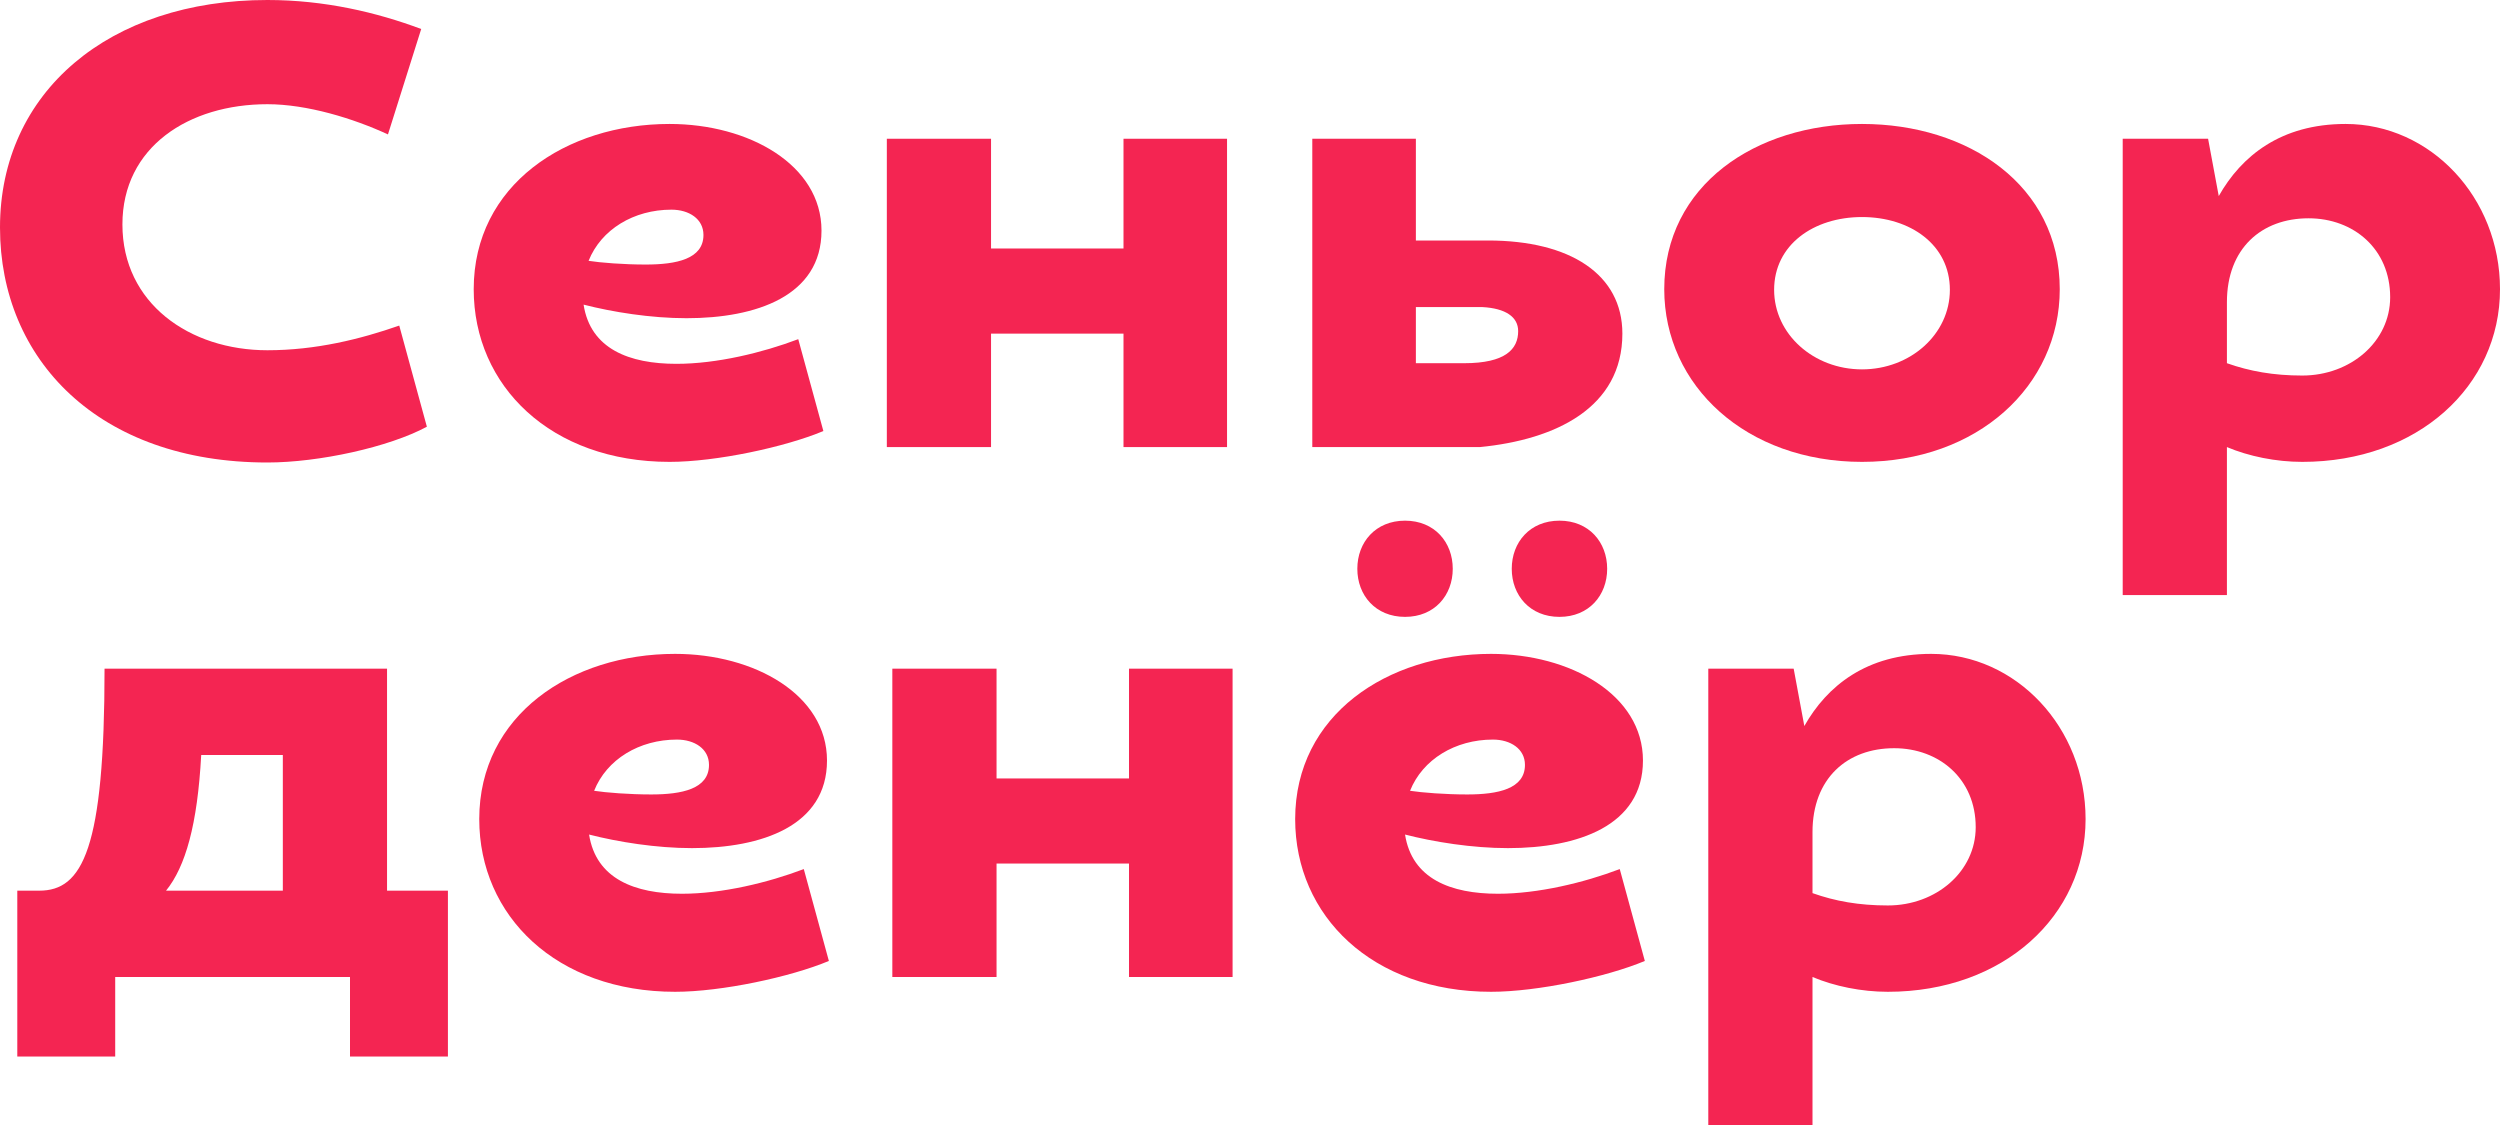
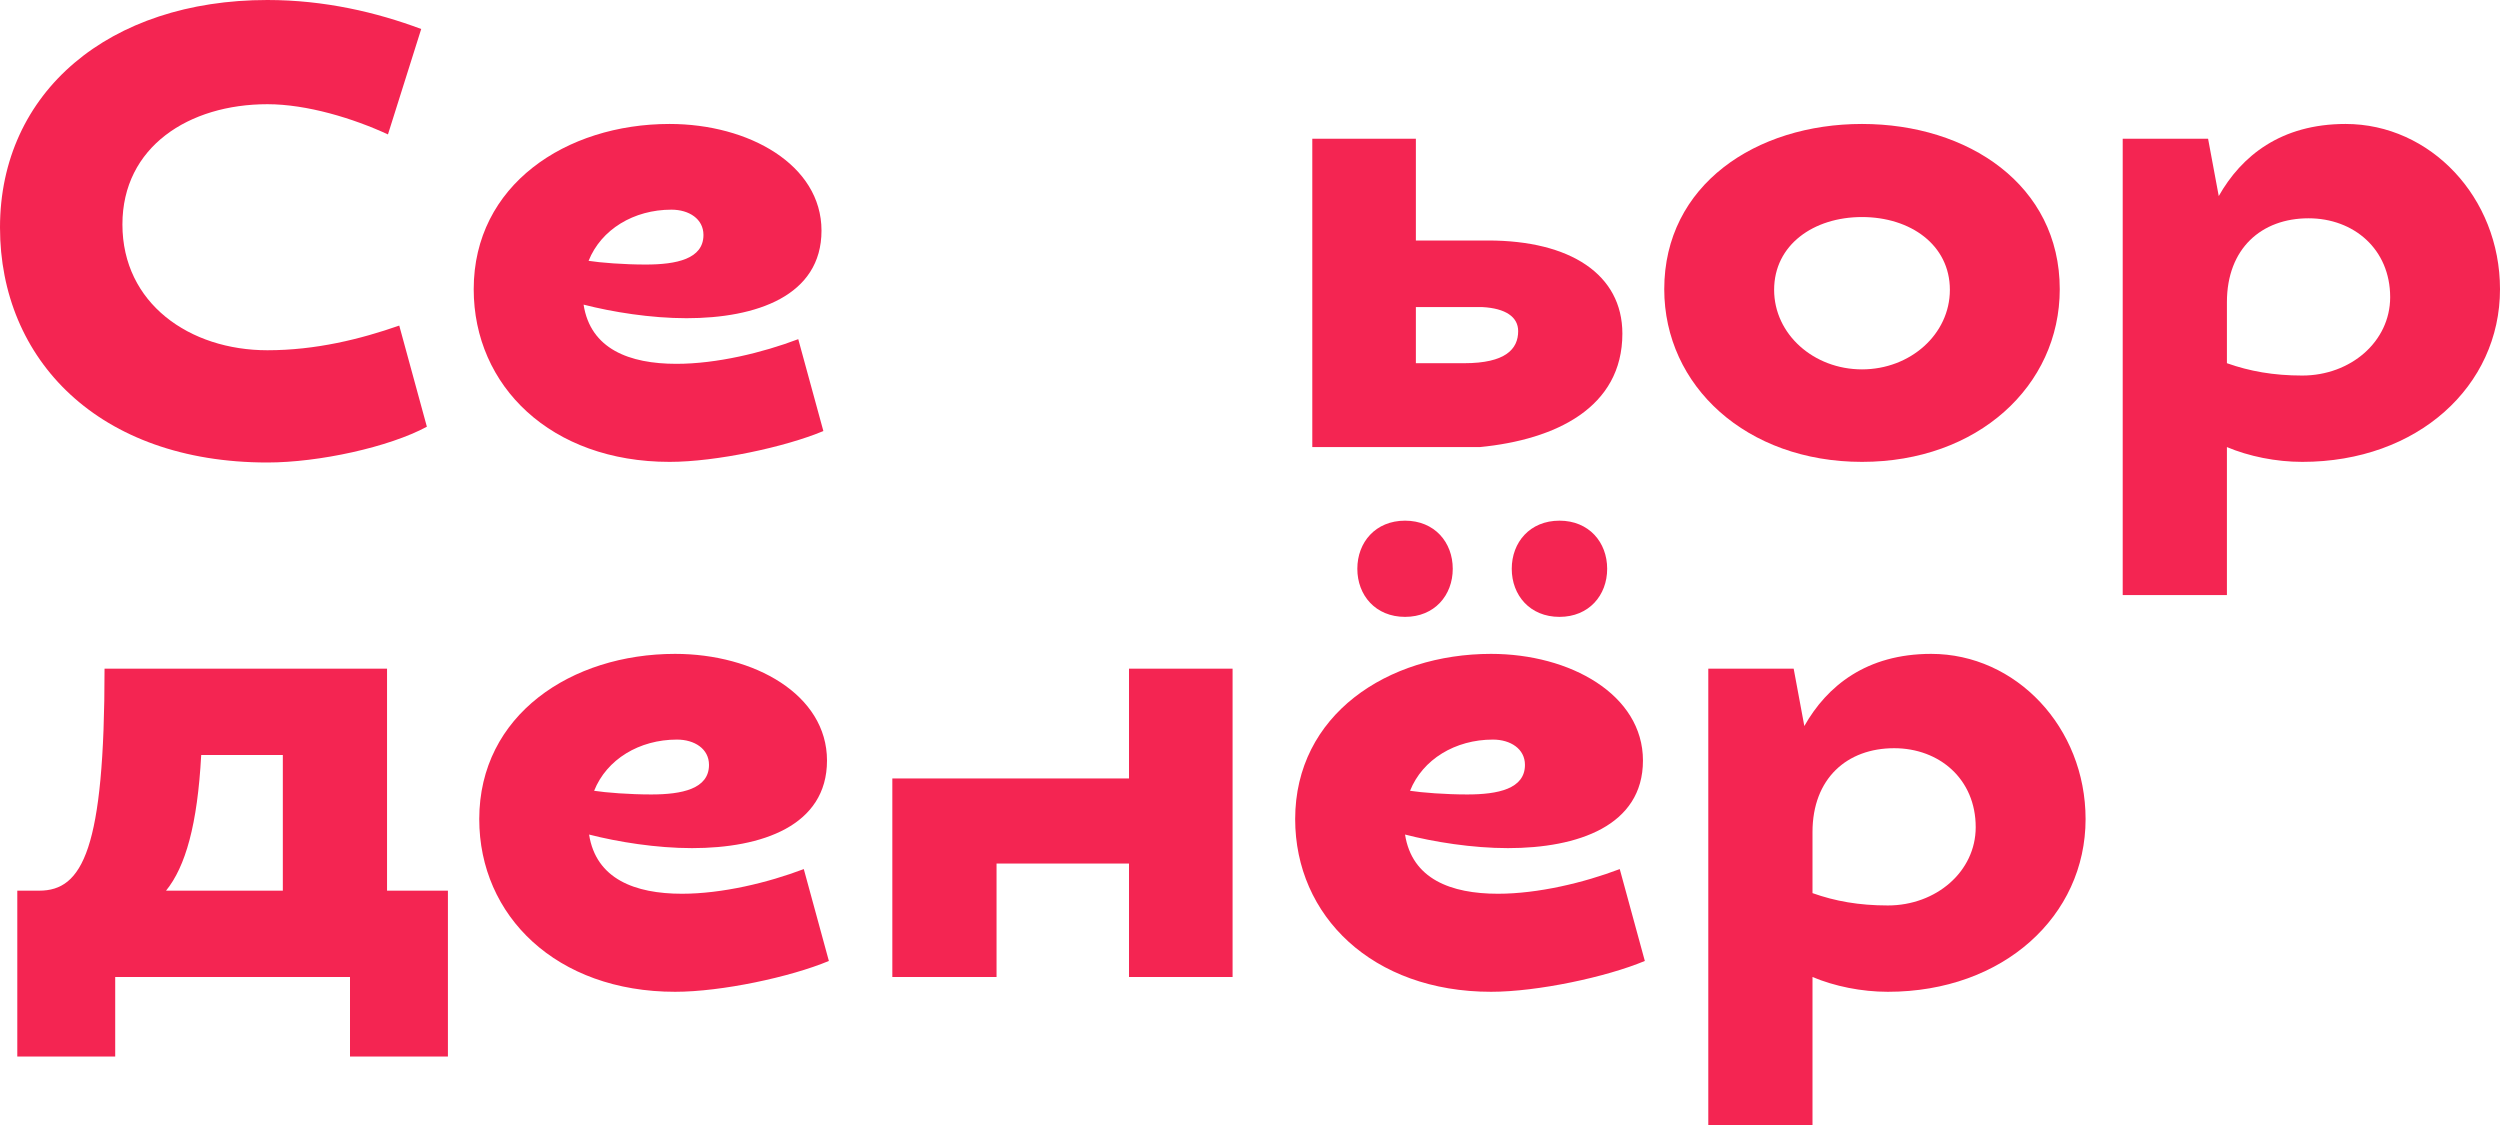
<svg xmlns="http://www.w3.org/2000/svg" width="60" height="27" viewBox="0 0 60 27" fill="none">
  <g clip-path="url(#clip0_4069_715)">
    <path d="M40.999 27V16.048H43.048L43.304 17.425C43.847 16.463 44.796 15.693 46.348 15.693C48.382 15.693 50.054 17.454 50.054 19.659C50.054 21.983 48.08 23.803 45.308 23.803C44.675 23.803 44.028 23.67 43.5 23.448V27H40.999ZM45.459 17.957C44.329 17.957 43.5 18.683 43.5 19.97V21.435C44.043 21.628 44.615 21.731 45.308 21.731C46.468 21.731 47.417 20.917 47.417 19.852C47.417 18.697 46.544 17.957 45.459 17.957Z" fill="#F42552" />
    <path d="M32.576 13.651C32.576 14.287 33.013 14.805 33.721 14.805C34.429 14.805 34.866 14.287 34.866 13.651C34.866 13.014 34.429 12.496 33.721 12.496C33.013 12.496 32.576 13.014 32.576 13.651ZM36.282 13.651C36.282 14.287 36.719 14.805 37.427 14.805C38.135 14.805 38.572 14.287 38.572 13.651C38.572 13.014 38.135 12.496 37.427 12.496C36.719 12.496 36.282 13.014 36.282 13.651ZM38.874 20.858L39.476 23.063C38.557 23.448 36.9 23.803 35.785 23.803C32.938 23.803 31.084 21.983 31.084 19.659C31.084 17.158 33.299 15.693 35.785 15.693C37.683 15.693 39.431 16.67 39.431 18.253C39.431 19.822 37.864 20.355 36.192 20.355C35.333 20.355 34.414 20.207 33.721 20.029C33.887 21.095 34.821 21.45 35.951 21.45C36.915 21.45 38.015 21.184 38.874 20.858ZM35.213 19.067C35.951 19.067 36.599 18.934 36.599 18.357C36.599 17.972 36.252 17.75 35.83 17.75C34.926 17.75 34.143 18.224 33.841 18.979C34.128 19.023 34.685 19.067 35.213 19.067Z" fill="#F42552" />
-     <path d="M29.582 16.048V23.448H27.096V20.725H23.917V23.448H21.416V16.048H23.917V18.683H27.096V16.048H29.582Z" fill="#F42552" />
+     <path d="M29.582 16.048V23.448H27.096V20.725H23.917V23.448H21.416V16.048V18.683H27.096V16.048H29.582Z" fill="#F42552" />
    <path d="M19.291 20.858L19.893 23.063C18.974 23.448 17.317 23.803 16.202 23.803C13.355 23.803 11.502 21.983 11.502 19.659C11.502 17.158 13.716 15.693 16.202 15.693C18.1 15.693 19.848 16.67 19.848 18.253C19.848 19.822 18.281 20.355 16.609 20.355C15.75 20.355 14.831 20.207 14.138 20.029C14.304 21.095 15.238 21.45 16.368 21.45C17.332 21.45 18.432 21.184 19.291 20.858ZM15.63 19.067C16.368 19.067 17.016 18.934 17.016 18.357C17.016 17.972 16.669 17.75 16.247 17.75C15.343 17.75 14.56 18.224 14.259 18.979C14.545 19.023 15.102 19.067 15.63 19.067Z" fill="#F42552" />
    <path d="M0.415 25.357V21.376H0.942C1.981 21.376 2.509 20.385 2.509 16.048H9.289V21.376H10.75V25.357H8.4V23.448H2.765V25.357H0.415ZM4.829 18.12C4.739 19.793 4.452 20.799 3.985 21.376H6.788V18.12H4.829Z" fill="#F42552" />
    <path d="M50.945 14.282V3.33H52.994L53.25 4.706C53.793 3.744 54.742 2.975 56.294 2.975C58.328 2.975 60 4.736 60 6.941C60 9.265 58.026 11.085 55.254 11.085C54.621 11.085 53.974 10.952 53.446 10.73V14.282L50.945 14.282ZM55.405 5.239C54.275 5.239 53.446 5.964 53.446 7.252V8.717C53.989 8.909 54.561 9.013 55.254 9.013C56.414 9.013 57.364 8.199 57.364 7.133C57.364 5.979 56.49 5.239 55.405 5.239Z" fill="#F42552" />
    <path d="M44.688 2.975C47.234 2.975 49.434 4.44 49.434 6.941C49.434 9.265 47.46 11.085 44.688 11.085C41.916 11.085 39.942 9.265 39.942 6.941C39.942 4.44 42.142 2.975 44.688 2.975ZM44.688 5.209C43.528 5.209 42.579 5.875 42.579 6.956C42.579 8.021 43.528 8.865 44.688 8.865C45.848 8.865 46.797 8.021 46.797 6.956C46.797 5.875 45.848 5.209 44.688 5.209Z" fill="#F42552" />
    <path d="M33.981 3.33V5.772H35.713C37.687 5.772 38.937 6.586 38.937 8.007C38.937 9.782 37.34 10.552 35.517 10.73H31.495V3.33H33.981ZM36.436 7.947C36.436 7.607 36.135 7.4 35.578 7.37H33.981V8.717H35.141C36.135 8.717 36.436 8.376 36.436 7.947Z" fill="#F42552" />
-     <path d="M29.449 3.33V10.73H26.964V8.007H23.785V10.73H21.284V3.33H23.785V5.964H26.964V3.33H29.449Z" fill="#F42552" />
    <path d="M19.158 8.14L19.761 10.345C18.842 10.73 17.185 11.085 16.07 11.085C13.222 11.085 11.369 9.265 11.369 6.941C11.369 4.44 13.584 2.975 16.07 2.975C17.968 2.975 19.716 3.952 19.716 5.535C19.716 7.104 18.149 7.637 16.477 7.637C15.618 7.637 14.699 7.489 14.006 7.311C14.171 8.377 15.105 8.732 16.235 8.732C17.2 8.732 18.3 8.465 19.158 8.14ZM15.497 6.349C16.235 6.349 16.883 6.216 16.883 5.639C16.883 5.254 16.537 5.032 16.115 5.032C15.211 5.032 14.428 5.505 14.126 6.26C14.412 6.305 14.97 6.349 15.497 6.349Z" fill="#F42552" />
    <path d="M10.109 0.696L9.311 3.226C8.482 2.842 7.367 2.501 6.418 2.501C4.535 2.501 2.938 3.522 2.938 5.387C2.938 7.281 4.55 8.406 6.418 8.406C7.578 8.406 8.648 8.14 9.582 7.814L10.245 10.241C9.341 10.73 7.654 11.1 6.418 11.1C2.365 11.1 0 8.628 0 5.461C0 2.205 2.622 0 6.418 0C7.789 0 9.04 0.296 10.109 0.696Z" fill="#F42552" />
  </g>
  <defs>
    <clipPath id="clip0_4069_715">
      <rect width="60" height="27" fill="white" />
    </clipPath>
  </defs>
</svg>